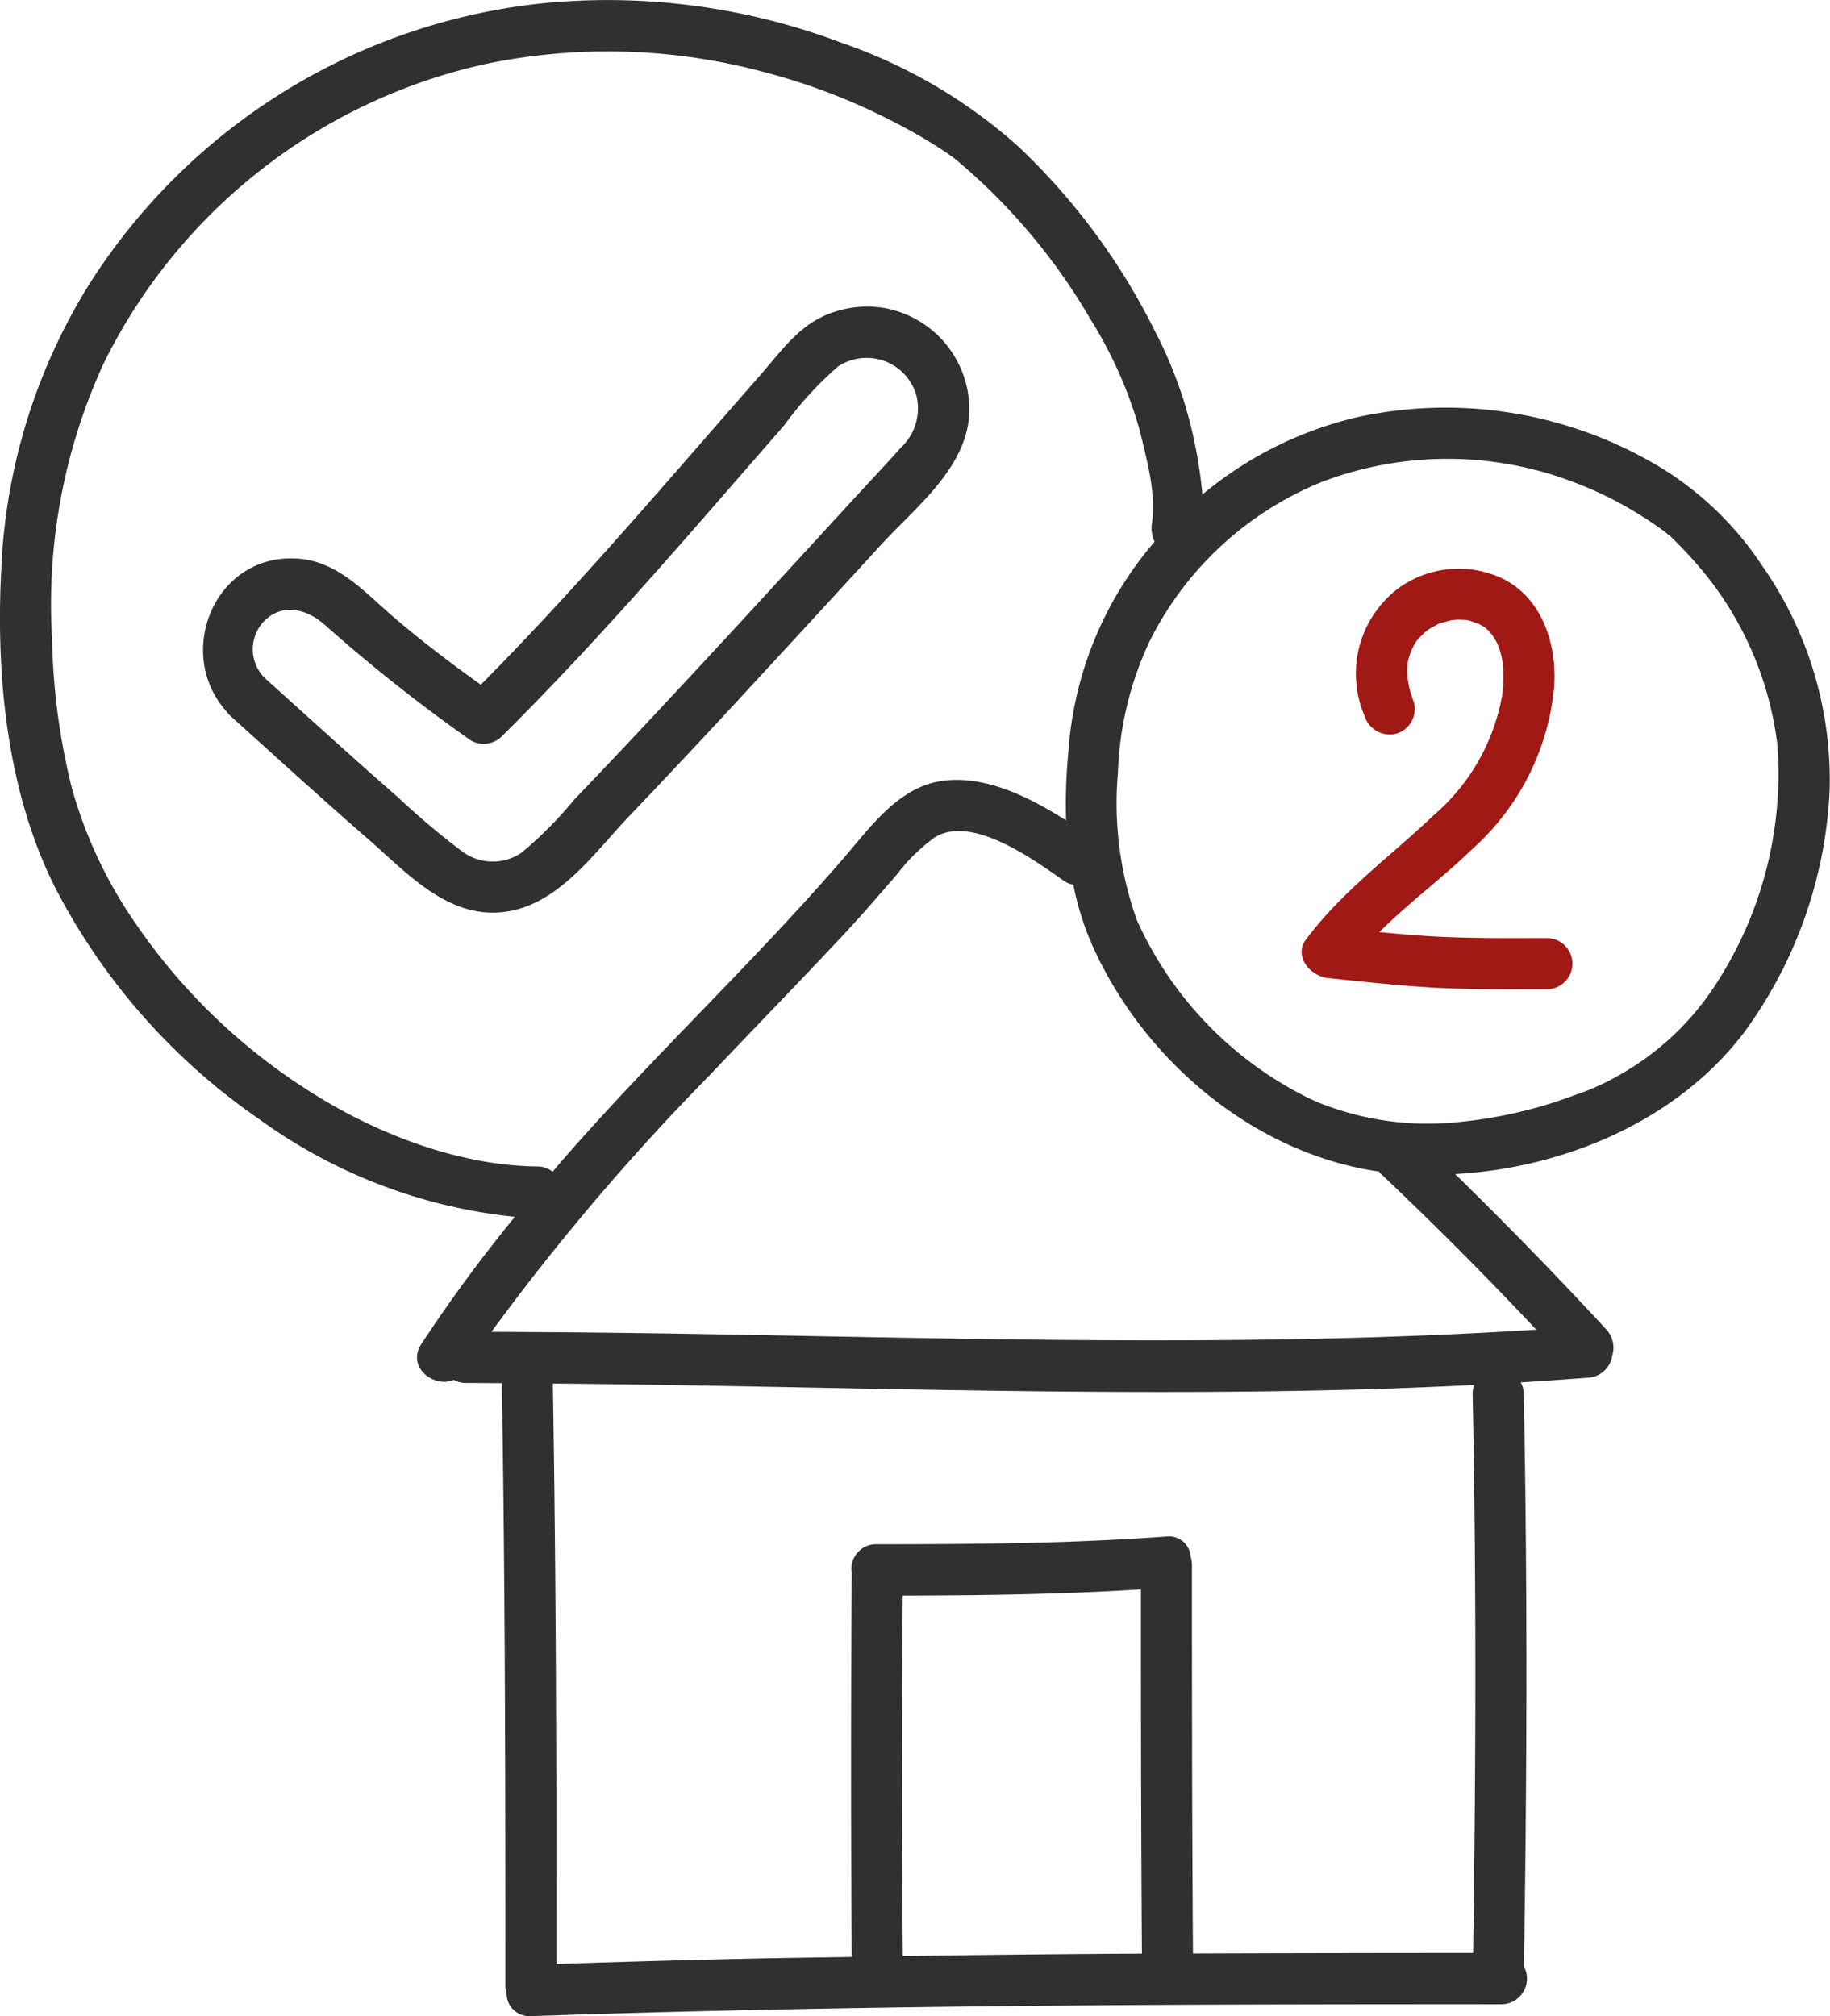
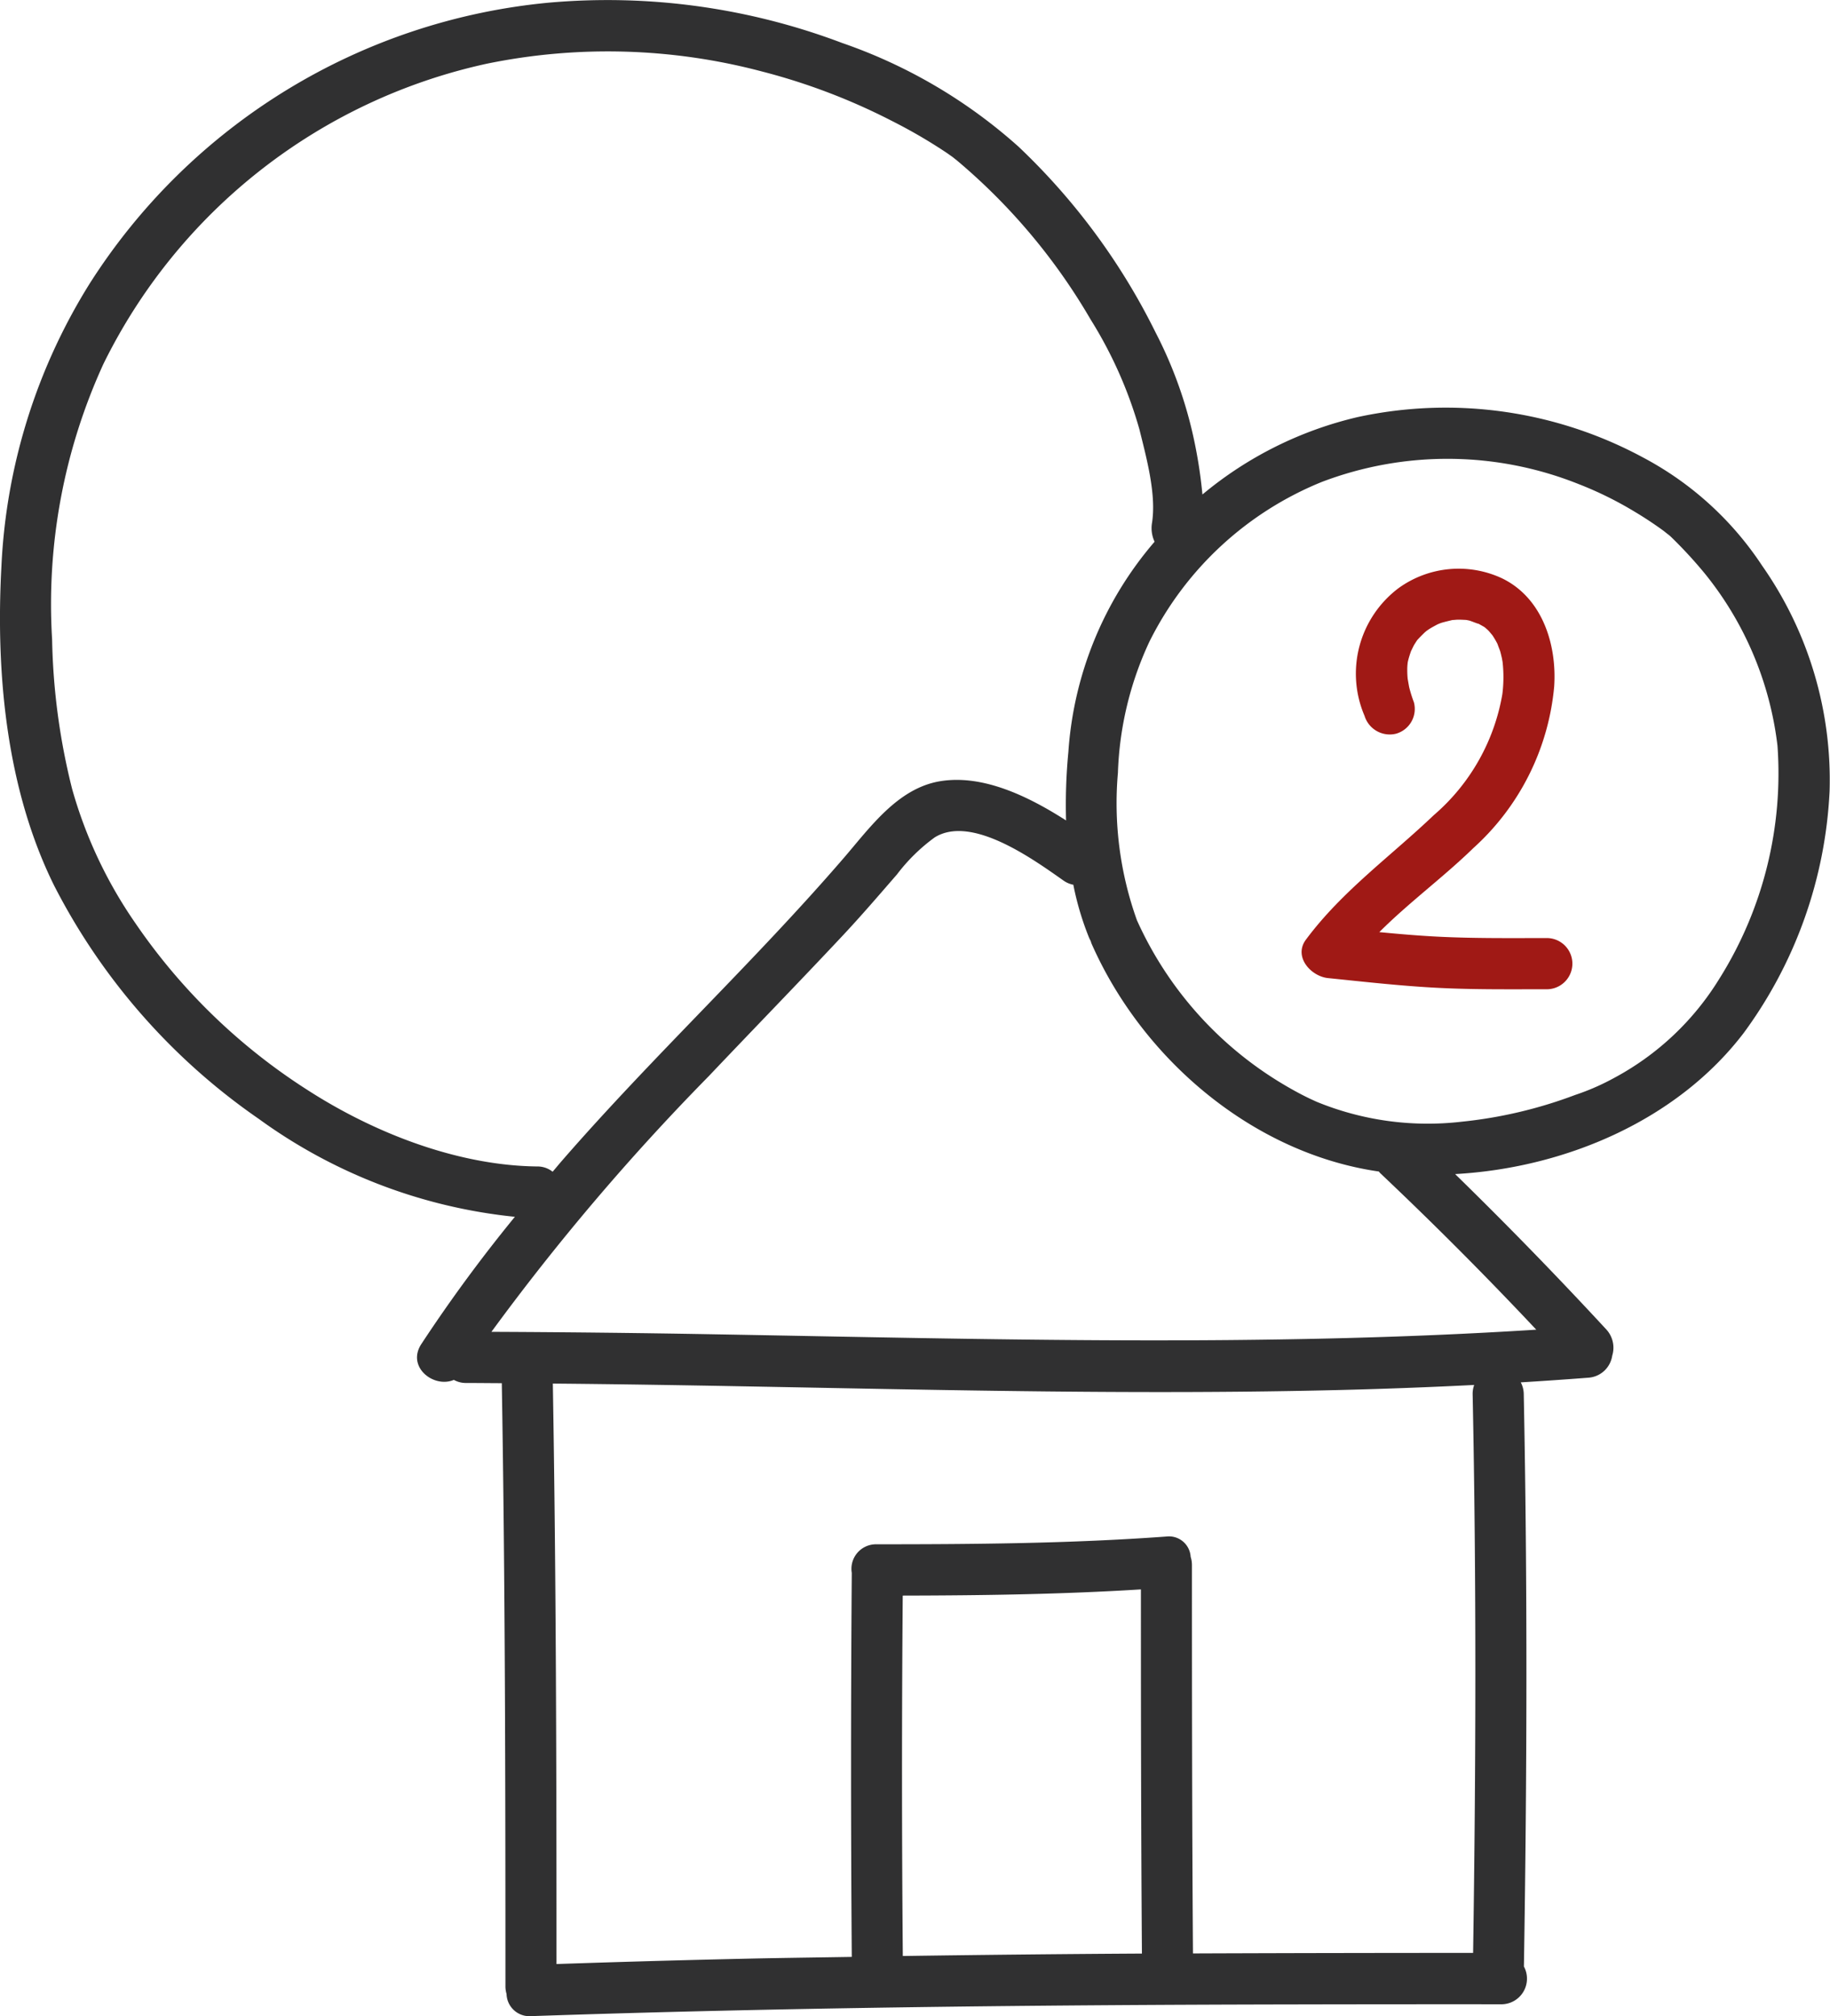
<svg xmlns="http://www.w3.org/2000/svg" width="118" height="130" viewBox="0 0 118 130">
  <g transform="translate(-2157.323 -2306.301)">
    <path d="M2263.294,2335.813a26.8,26.8,0,0,0-18.412-2.622,24.2,24.2,0,0,0-10.025,4.995,30.724,30.724,0,0,0-.676-4.124,27.537,27.537,0,0,0-2.344-6.322A42.282,42.282,0,0,0,2223,2315.76a33.332,33.332,0,0,0-11.37-6.686,42.767,42.767,0,0,0-18.93-2.6,39.476,39.476,0,0,0-29.587,18.1,37.7,37.7,0,0,0-5.7,18.273c-.37,6.865.314,14.3,3.388,20.53a40.938,40.938,0,0,0,13.21,15.069,33.91,33.91,0,0,0,16.512,6.313,97.52,97.52,0,0,0-6.035,8.209c-.961,1.474.8,2.858,2.1,2.306a1.589,1.589,0,0,0,.791.2c.767,0,1.534.01,2.3.013.219,12.964.235,25.929.235,38.9a1.747,1.747,0,0,0,.072.482,1.472,1.472,0,0,0,1.574,1.43c16.389-.558,32.785-.726,49.182-.756q6.713-.014,13.428-.009a1.652,1.652,0,0,0,1.416-2.435c.2-12.3.234-24.6-.01-36.906a1.659,1.659,0,0,0-.192-.759q2.177-.133,4.352-.3a1.67,1.67,0,0,0,1.545-1.424,1.739,1.739,0,0,0-.388-1.694q-4.744-5.132-9.743-10.012c7.07-.394,14.306-3.447,18.62-9.114a28.605,28.605,0,0,0,5.527-15.583,24.067,24.067,0,0,0-4.36-14.545A20.88,20.88,0,0,0,2263.294,2335.813Zm-86.129,40.779a38.535,38.535,0,0,1-11.124-10.783,28.9,28.9,0,0,1-4.066-8.632,42.579,42.579,0,0,1-1.292-9.649,37.178,37.178,0,0,1,3.312-17.767,36.118,36.118,0,0,1,24.708-19.35,38.8,38.8,0,0,1,17.755.5,40.144,40.144,0,0,1,8.4,3.2,33.518,33.518,0,0,1,3.542,2.068c.1.072.208.147.312.22l.075.057c.1.082.208.165.311.251a38.962,38.962,0,0,1,8.547,10.191,27.533,27.533,0,0,1,3.148,7.085c.452,1.833,1.1,4.176.814,6.025a2.056,2.056,0,0,0,.165,1.222,23.167,23.167,0,0,0-5.559,13.549,35.626,35.626,0,0,0-.149,4.424c-2.415-1.547-5.354-2.984-8.115-2.531-2.731.448-4.519,2.977-6.211,4.941-5.806,6.734-12.334,12.808-18.171,19.521-.207.237-.405.481-.61.719a1.564,1.564,0,0,0-.993-.34C2186.829,2381.457,2181.445,2379.35,2177.165,2376.592Zm38.372,55.83q-.1-11.62-.005-23.239c5.123-.009,10.244-.081,15.358-.4,0,7.827.008,15.654.065,23.481Q2223.246,2432.309,2215.536,2432.421Zm36.773-.2q-9.033,0-18.064.034c-.06-8.352-.066-16.7-.066-25.057a1.746,1.746,0,0,0-.083-.518,1.4,1.4,0,0,0-1.563-1.307c-6.23.456-12.47.5-18.713.5a1.583,1.583,0,0,0-1.575,1.845q-.093,12.38,0,24.76c-2.033.034-4.065.059-6.1.1q-6.471.14-12.94.36c0-12.476-.023-24.953-.235-37.427,16.908.147,33.815.83,50.723.415q4.345-.107,8.686-.326a1.691,1.691,0,0,0-.1.594C2252.526,2408.2,2252.492,2420.212,2252.31,2432.22Zm4.072-40.185c-17.605,1.123-35.26.61-52.886.3q-7.242-.13-14.485-.161a149.243,149.243,0,0,1,14-16.471c2.86-3.016,5.758-5.993,8.6-9.024,1.222-1.3,2.381-2.653,3.551-4a11.611,11.611,0,0,1,2.434-2.387c2.373-1.471,6.333,1.4,8.292,2.777a1.591,1.591,0,0,0,.644.277,18.736,18.736,0,0,0,1.012,3.408c.031.075.069.146.107.217.02.06.033.118.059.179,3.319,7.517,10.479,13.53,18.523,14.687a1.3,1.3,0,0,0,.093.11Q2251.5,2386.841,2256.382,2392.036Zm-14.17-14.7h0C2241.795,2377.157,2242.057,2377.269,2242.211,2377.34Zm26.014-7.991a17.821,17.821,0,0,1-6.821,6.458,15.153,15.153,0,0,1-2.52,1.1,29,29,0,0,1-7.318,1.724,18.881,18.881,0,0,1-9.355-1.289c-.152-.07-.3-.137-.453-.209-.552-.265-1.089-.559-1.616-.871a23.552,23.552,0,0,1-9.509-10.62,22.374,22.374,0,0,1-1.227-9.506,21.628,21.628,0,0,1,2.039-8.475,21.392,21.392,0,0,1,11.113-10.284,22.772,22.772,0,0,1,16.533.131,23.254,23.254,0,0,1,3.593,1.765q.954.567,1.853,1.219c.163.116.826.679.237.166.065.057.136.109.2.17a28.673,28.673,0,0,1,2.275,2.457,21.68,21.68,0,0,1,4.686,11.1A24.9,24.9,0,0,1,2268.226,2369.349Z" transform="translate(0 0)" fill="#303031" />
    <path d="M2257.417,2366.554c-2.357,0-4.72.029-7.075-.09-1.262-.064-2.522-.172-3.78-.293,1.914-1.914,4.133-3.54,6.066-5.421a15.981,15.981,0,0,0,5.21-10.414c.181-2.707-.762-5.715-3.359-6.976a6.614,6.614,0,0,0-6.682.636,6.9,6.9,0,0,0-2.187,8.23,1.7,1.7,0,0,0,2.03,1.152,1.661,1.661,0,0,0,1.152-2.029,8.7,8.7,0,0,1-.3-.953c-.019-.079-.087-.494-.1-.553a5.872,5.872,0,0,1-.025-.75c.005-.1.015-.2.025-.3.008-.042.019-.1.036-.164.051-.2.112-.386.178-.577.034-.058.156-.324.191-.383.059-.1.126-.2.19-.3l.013-.021.012-.013c.156-.173.317-.332.484-.493.023-.022.076-.062.119-.1.062-.042.122-.086.185-.126.16-.1.328-.188.495-.278.023-.013.065-.03.106-.047a2.356,2.356,0,0,1,.233-.083c.218-.059.434-.112.653-.163l.009,0c.091,0,.181-.014.272-.018.2-.007.4.006.6.015h0c.07.017.145.025.215.046.136.039.653.253.546.183.125.068.248.138.372.207a.843.843,0,0,1,.1.073c.061.053.123.106.182.163s.213.25.269.311a5.708,5.708,0,0,1,.33.563c.014.059.152.4.173.469.042.141.072.285.107.428.005.019.033.181.048.259a8.747,8.747,0,0,1-.014,2.082,13.233,13.233,0,0,1-4.43,7.811c-2.793,2.662-5.909,4.89-8.234,8.016-.827,1.111.33,2.372,1.424,2.482,2.358.24,4.718.509,7.087.629s4.718.09,7.075.09A1.651,1.651,0,0,0,2257.417,2366.554Zm-6.985-20.277c.074-.029.12-.045,0,0Z" transform="translate(-0.3 0.232)" fill="#a01915" />
-     <path d="M2197.859,2358.823q4.158-4.362,8.24-8.8,4.035-4.363,8.045-8.748c2.3-2.5,5.758-5.126,5.681-8.853a6.659,6.659,0,0,0-5.307-6.369,6.734,6.734,0,0,0-4.406.647c-1.56.828-2.643,2.371-3.785,3.671-5.91,6.728-11.689,13.575-18,19.939-1.915-1.372-3.787-2.792-5.581-4.323-1.9-1.623-3.625-3.659-6.29-3.813-5.312-.308-7.882,6.1-4.545,9.84a1.737,1.737,0,0,0,.272.31c2.932,2.638,5.842,5.3,8.821,7.888,2.484,2.155,5.123,5.15,8.723,4.762C2193.271,2364.594,2195.574,2361.221,2197.859,2358.823Zm-6.9,2.314a3.3,3.3,0,0,1-3.8-.052,48.746,48.746,0,0,1-4.149-3.494c-2.863-2.5-5.666-5.059-8.49-7.6a2.608,2.608,0,0,1-.208-3.737c1.2-1.262,2.791-.829,3.945.188a105.7,105.7,0,0,0,9.422,7.457,1.666,1.666,0,0,0,2-.258c5.194-5.15,10.018-10.643,14.815-16.16q1.692-1.944,3.387-3.888a22.8,22.8,0,0,1,3.486-3.806,3.336,3.336,0,0,1,5.037,1.84,3.454,3.454,0,0,1-.981,3.384c-1.139,1.271-2.311,2.513-3.465,3.769q-3.477,3.791-6.961,7.576-3.588,3.891-7.213,7.749-1.716,1.821-3.446,3.625A25.2,25.2,0,0,1,2190.956,2361.137Z" transform="translate(0 0.141)" fill="#303031" />
  </g>
</svg>